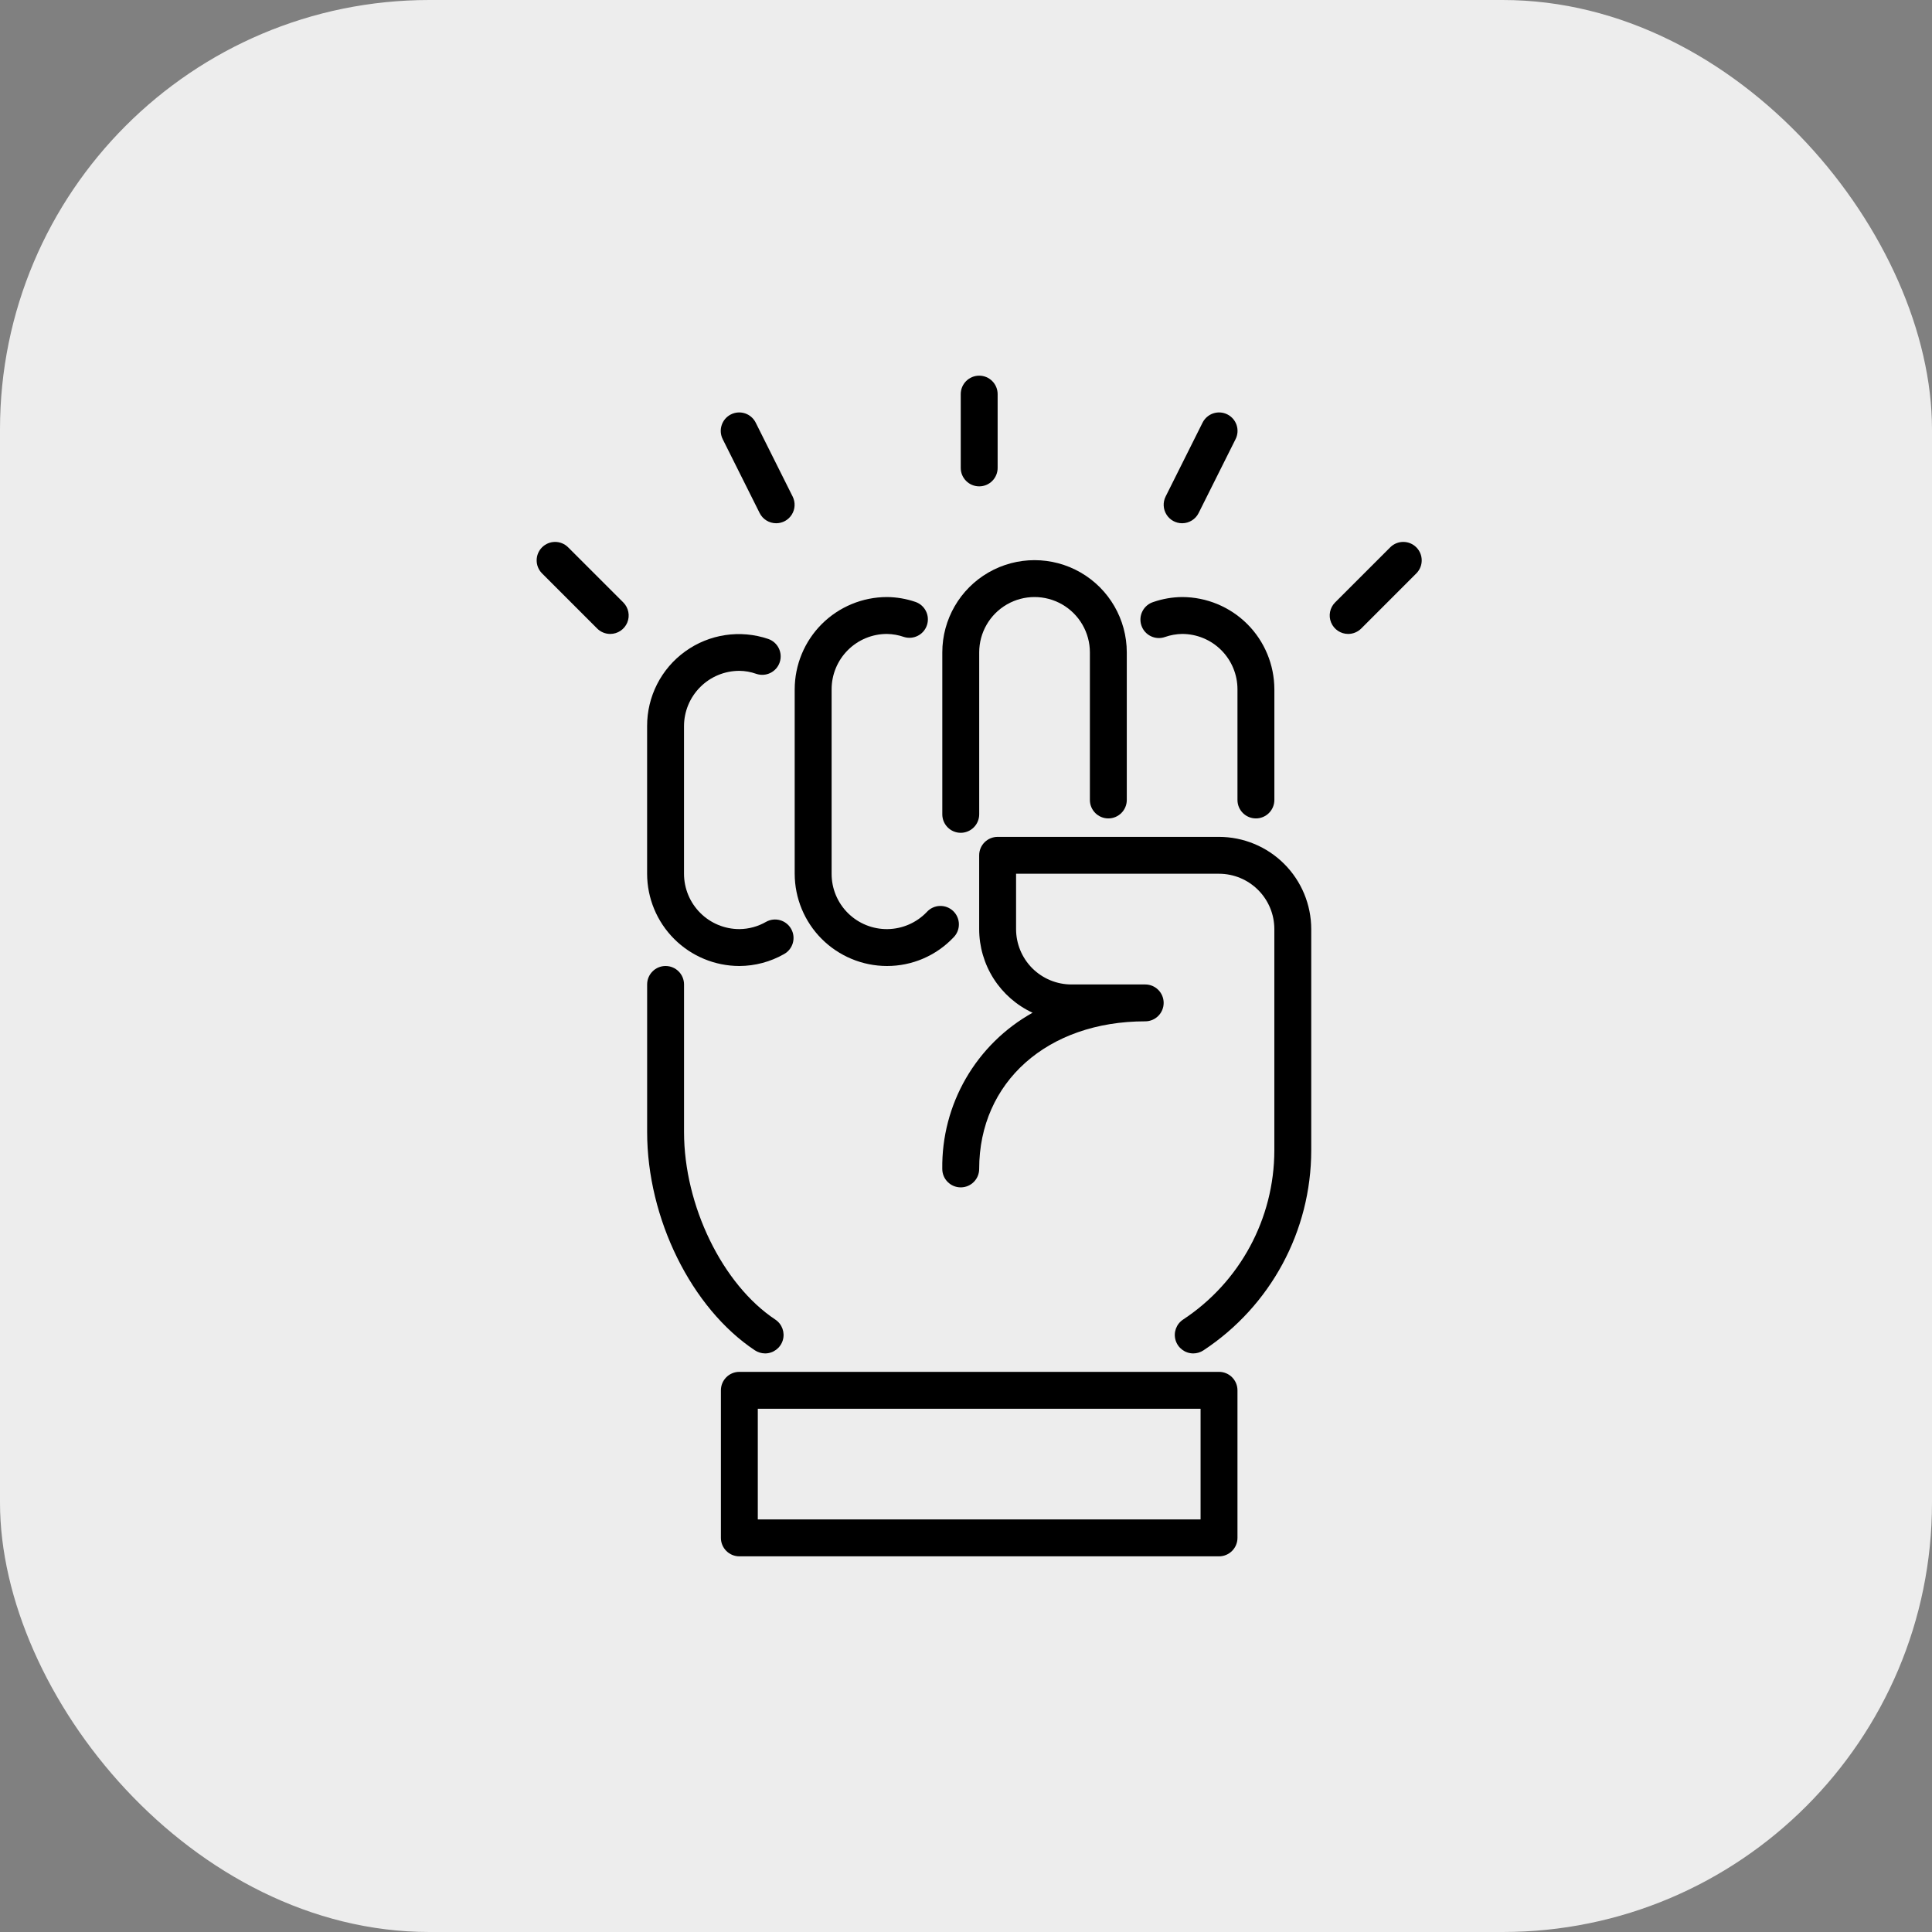
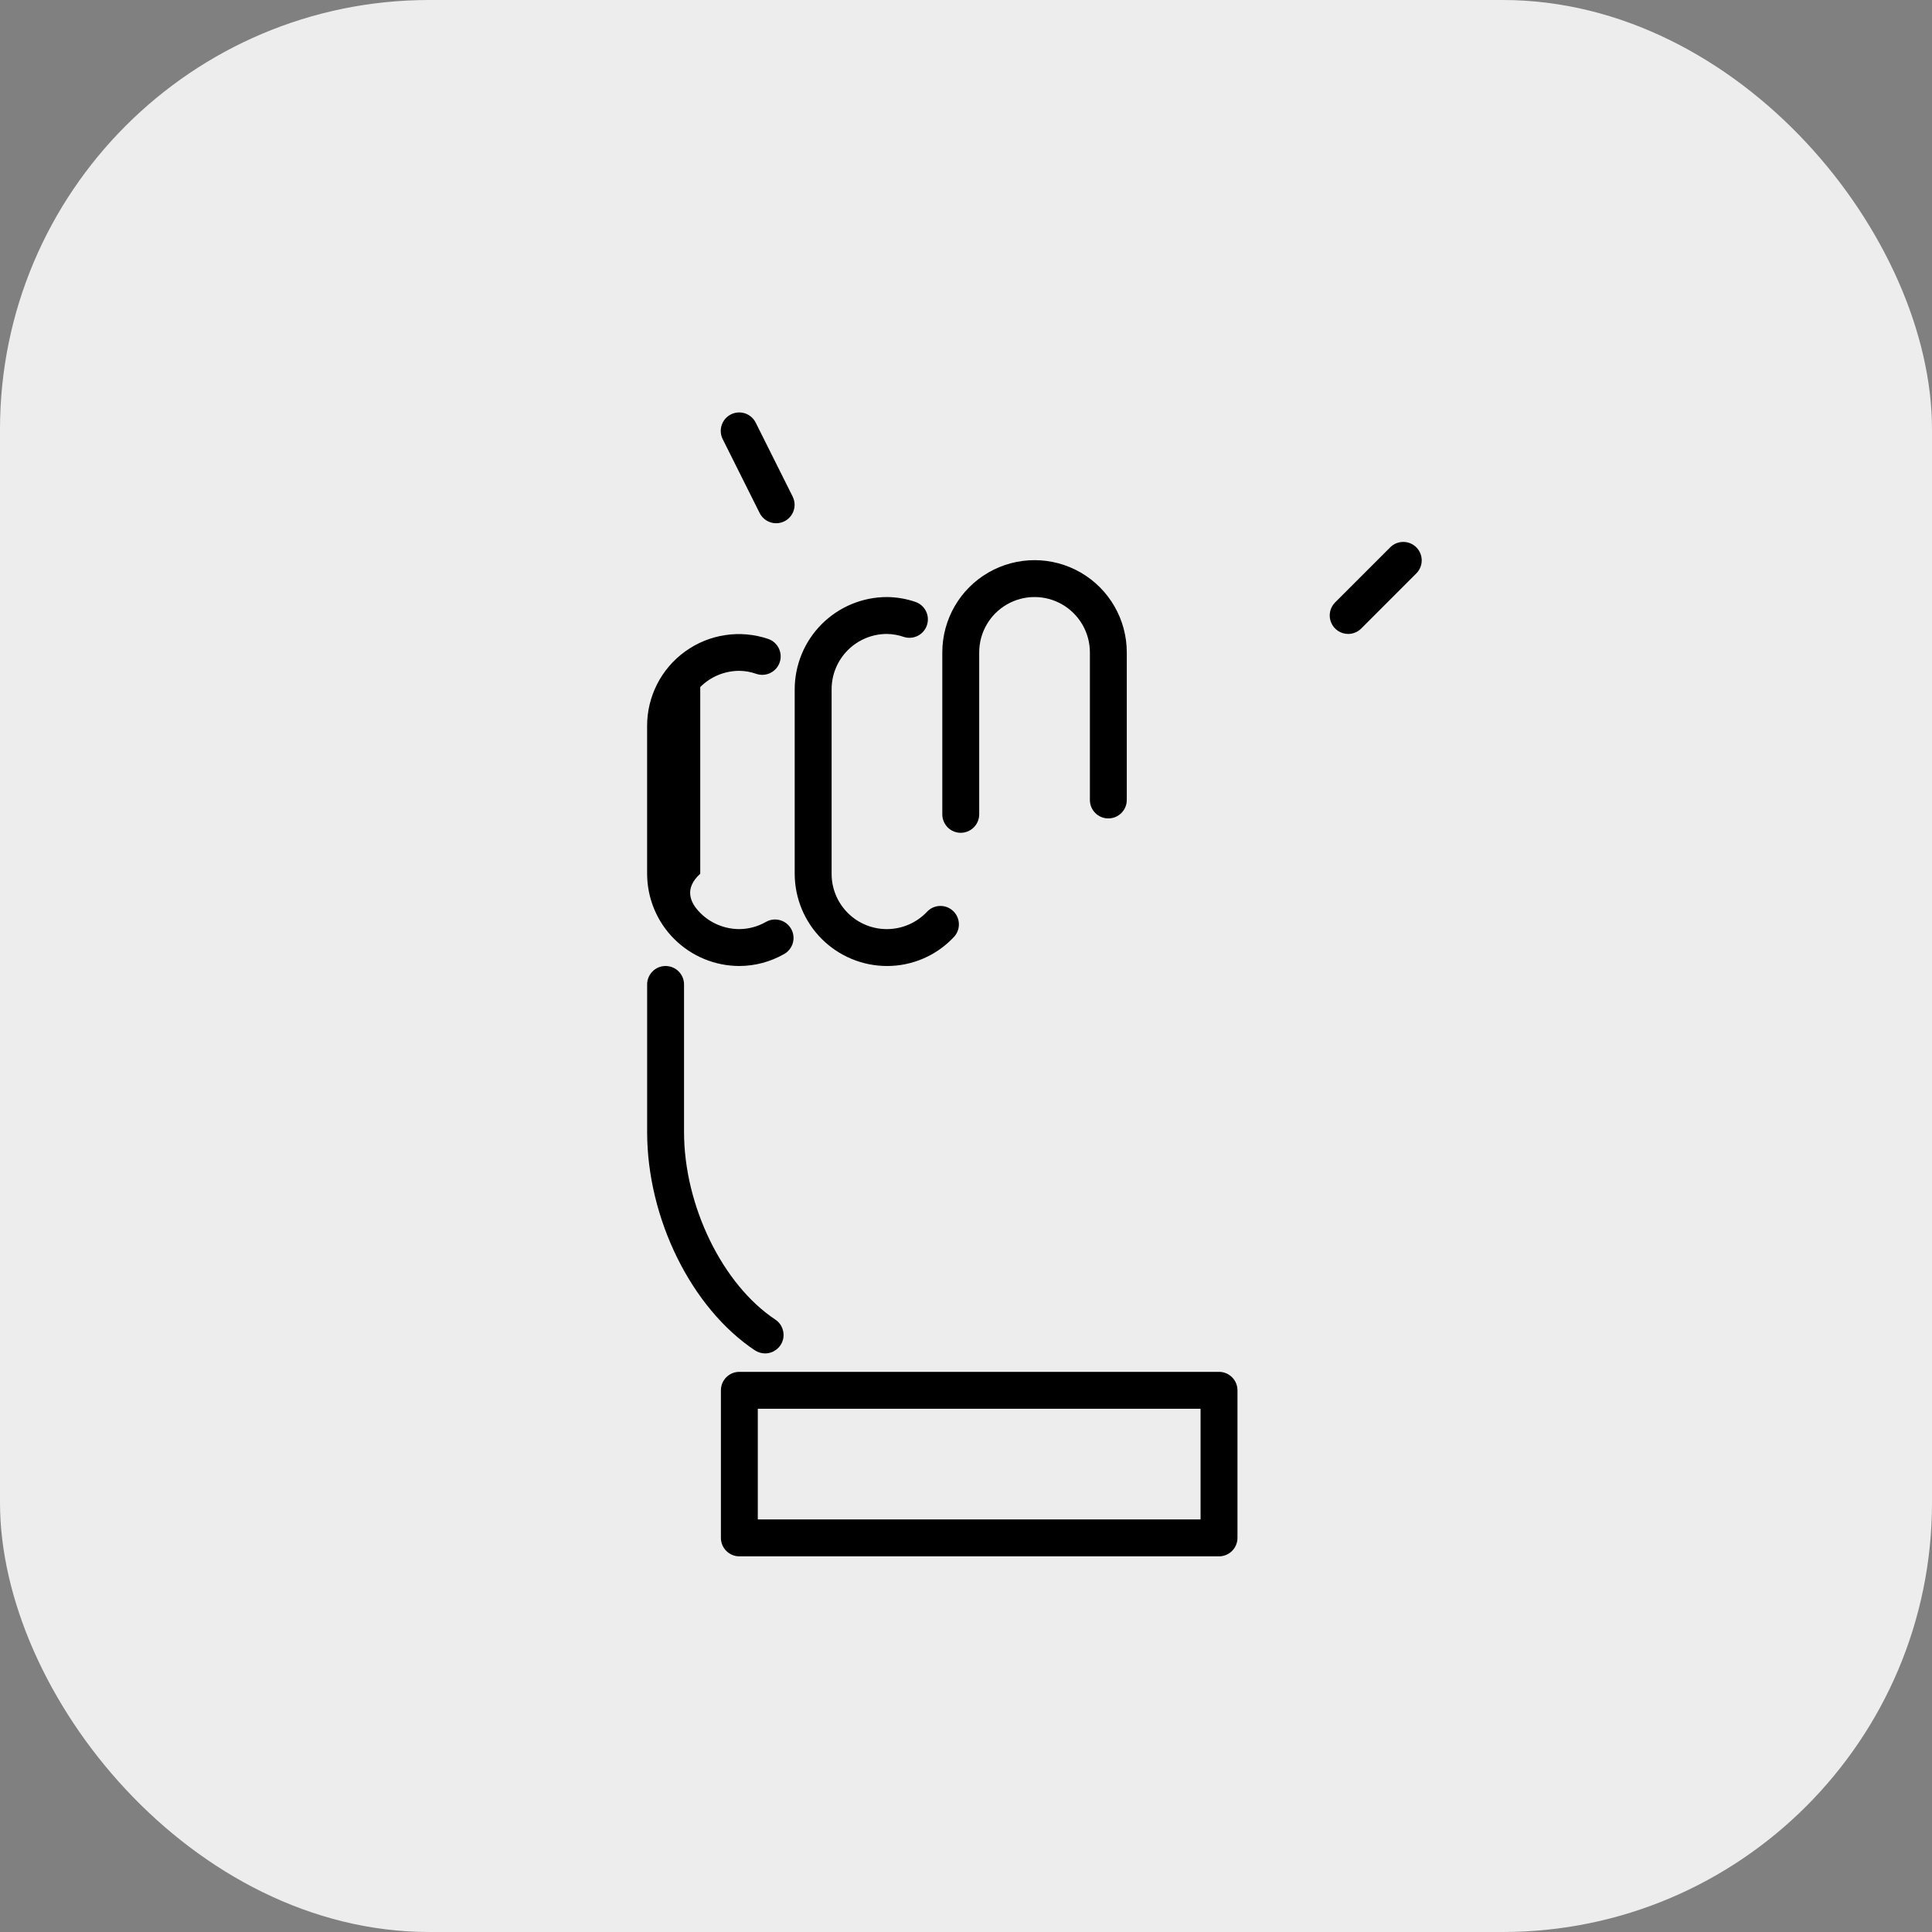
<svg xmlns="http://www.w3.org/2000/svg" width="72" height="72" viewBox="0 0 72 72" fill="none">
  <rect x="0" y="0" width="72" height="72" fill="#808080" stroke="none" />
  <rect width="72" height="72" rx="16" fill="#EDEDED" />
  <path d="M45.429 58H27.554C27.174 58 26.866 57.692 26.866 57.312V51.812C26.866 51.433 27.174 51.125 27.554 51.125H45.429C45.611 51.125 45.786 51.197 45.915 51.326C46.044 51.455 46.117 51.63 46.117 51.812V57.312C46.117 57.495 46.044 57.67 45.915 57.799C45.786 57.928 45.611 58 45.429 58ZM28.241 56.625H44.742V52.5H28.241V56.625Z" fill="black" />
-   <path d="M27.554 36C26.643 35.999 25.769 35.636 25.125 34.992C24.48 34.348 24.118 33.474 24.116 32.563V27.063C24.112 25.959 24.64 24.921 25.536 24.276C26.431 23.63 27.583 23.457 28.628 23.811C28.988 23.934 29.179 24.325 29.057 24.684C28.934 25.044 28.543 25.235 28.183 25.112C27.981 25.04 27.768 25.002 27.554 25C27.007 25 26.482 25.217 26.096 25.604C25.709 25.991 25.491 26.516 25.491 27.062V32.562C25.491 33.109 25.709 33.634 26.096 34.021C26.482 34.408 27.007 34.625 27.554 34.625C27.904 34.622 28.247 34.529 28.55 34.354C28.882 34.169 29.301 34.289 29.486 34.621C29.671 34.953 29.551 35.372 29.219 35.556C28.711 35.845 28.138 35.998 27.554 36L27.554 36Z" fill="black" />
-   <path d="M44.47 50.438C44.166 50.438 43.899 50.239 43.811 49.949C43.723 49.658 43.836 49.345 44.089 49.177C46.209 47.781 47.487 45.414 47.491 42.875V34.625C47.491 34.078 47.274 33.553 46.887 33.167C46.501 32.78 45.976 32.562 45.429 32.562H37.866V34.625C37.866 35.172 38.084 35.697 38.47 36.084C38.857 36.47 39.382 36.688 39.929 36.688H42.679C43.059 36.688 43.366 36.995 43.366 37.375C43.366 37.755 43.059 38.062 42.679 38.062C39.035 38.062 36.491 40.325 36.491 43.562C36.491 43.942 36.184 44.25 35.804 44.25C35.424 44.25 35.116 43.942 35.116 43.562C35.1 42.379 35.404 41.213 35.996 40.189C36.589 39.164 37.447 38.319 38.481 37.742C37.887 37.466 37.384 37.026 37.031 36.474C36.679 35.922 36.491 35.28 36.491 34.625V31.875C36.491 31.495 36.799 31.188 37.179 31.188H45.429C46.34 31.189 47.214 31.551 47.858 32.195C48.503 32.84 48.865 33.714 48.866 34.625V42.875C48.863 45.874 47.355 48.672 44.85 50.323C44.737 50.398 44.605 50.438 44.47 50.438Z" fill="black" />
+   <path d="M27.554 36C26.643 35.999 25.769 35.636 25.125 34.992C24.48 34.348 24.118 33.474 24.116 32.563V27.063C24.112 25.959 24.64 24.921 25.536 24.276C26.431 23.63 27.583 23.457 28.628 23.811C28.988 23.934 29.179 24.325 29.057 24.684C28.934 25.044 28.543 25.235 28.183 25.112C27.981 25.04 27.768 25.002 27.554 25C27.007 25 26.482 25.217 26.096 25.604V32.562C25.491 33.109 25.709 33.634 26.096 34.021C26.482 34.408 27.007 34.625 27.554 34.625C27.904 34.622 28.247 34.529 28.55 34.354C28.882 34.169 29.301 34.289 29.486 34.621C29.671 34.953 29.551 35.372 29.219 35.556C28.711 35.845 28.138 35.998 27.554 36L27.554 36Z" fill="black" />
  <path d="M28.513 50.438C28.378 50.437 28.246 50.397 28.133 50.323C25.767 48.752 24.117 45.407 24.117 42.188V36.688C24.117 36.308 24.424 36 24.804 36C25.184 36 25.492 36.308 25.492 36.688V42.188C25.492 44.928 26.922 47.868 28.894 49.177C29.147 49.345 29.26 49.659 29.172 49.949C29.084 50.239 28.816 50.438 28.513 50.438L28.513 50.438Z" fill="black" />
  <path d="M33.054 36C32.143 35.999 31.269 35.636 30.624 34.992C29.98 34.348 29.618 33.474 29.616 32.562V25.688C29.618 24.776 29.98 23.902 30.624 23.258C31.269 22.614 32.143 22.251 33.054 22.25C33.417 22.253 33.777 22.315 34.12 22.433C34.473 22.557 34.662 22.94 34.545 23.296C34.429 23.651 34.05 23.848 33.692 23.739C33.487 23.667 33.271 23.629 33.054 23.625C32.507 23.625 31.982 23.842 31.596 24.229C31.209 24.616 30.992 25.141 30.992 25.687V32.562C30.99 33.115 31.211 33.644 31.604 34.032C31.997 34.42 32.53 34.634 33.082 34.625C33.635 34.616 34.16 34.386 34.541 33.986C34.665 33.849 34.84 33.768 35.025 33.762C35.211 33.756 35.39 33.825 35.524 33.953C35.657 34.081 35.734 34.258 35.735 34.443C35.737 34.629 35.664 34.807 35.532 34.937C34.888 35.617 33.991 36.002 33.054 36L33.054 36Z" fill="black" />
-   <path d="M46.804 30.5C46.424 30.5 46.117 30.192 46.117 29.812V25.688C46.117 25.14 45.899 24.616 45.513 24.229C45.126 23.842 44.601 23.625 44.054 23.625C43.837 23.629 43.621 23.667 43.416 23.739C43.242 23.801 43.05 23.789 42.884 23.707C42.718 23.626 42.592 23.48 42.535 23.305C42.477 23.129 42.492 22.938 42.578 22.774C42.663 22.609 42.811 22.487 42.988 22.433C43.331 22.315 43.691 22.253 44.054 22.25C44.965 22.251 45.839 22.614 46.484 23.258C47.128 23.902 47.49 24.776 47.492 25.688V29.812C47.492 29.995 47.419 30.17 47.29 30.299C47.161 30.428 46.986 30.5 46.804 30.5Z" fill="black" />
  <path d="M35.804 31.036C35.424 31.036 35.117 30.728 35.117 30.348V24.313C35.117 23.085 35.772 21.95 36.835 21.336C37.899 20.722 39.209 20.722 40.273 21.336C41.336 21.95 41.992 23.085 41.992 24.313V29.813C41.992 30.192 41.684 30.5 41.304 30.5C40.924 30.5 40.617 30.192 40.617 29.813V24.313C40.617 23.576 40.223 22.895 39.585 22.526C38.947 22.158 38.161 22.158 37.523 22.526C36.885 22.895 36.492 23.576 36.492 24.313V30.348C36.492 30.53 36.419 30.706 36.29 30.834C36.161 30.963 35.986 31.036 35.804 31.036Z" fill="black" />
-   <path d="M36.492 18.125C36.112 18.125 35.804 17.817 35.804 17.438V14.688C35.804 14.308 36.112 14 36.492 14C36.871 14 37.179 14.308 37.179 14.688V17.438C37.179 17.62 37.107 17.795 36.978 17.924C36.849 18.053 36.674 18.125 36.492 18.125Z" fill="black" />
  <path d="M50.242 23.625C49.964 23.625 49.713 23.457 49.607 23.2C49.5 22.944 49.559 22.648 49.755 22.451L51.818 20.389C52.088 20.128 52.517 20.132 52.782 20.397C53.047 20.663 53.051 21.091 52.79 21.361L50.728 23.424C50.599 23.552 50.424 23.625 50.242 23.625Z" fill="black" />
-   <path d="M44.054 19.5C43.816 19.5 43.595 19.377 43.47 19.174C43.344 18.971 43.333 18.718 43.439 18.505L44.814 15.755C44.895 15.591 45.038 15.465 45.212 15.406C45.386 15.348 45.575 15.361 45.739 15.443C45.903 15.525 46.028 15.669 46.085 15.843C46.142 16.017 46.128 16.206 46.044 16.37L44.669 19.12C44.553 19.353 44.315 19.5 44.054 19.5Z" fill="black" />
-   <path d="M22.741 23.625C22.559 23.625 22.384 23.552 22.255 23.424L20.193 21.361C19.932 21.091 19.936 20.663 20.201 20.397C20.467 20.132 20.895 20.128 21.165 20.389L23.228 22.451C23.424 22.648 23.483 22.944 23.377 23.2C23.27 23.457 23.02 23.625 22.741 23.625Z" fill="black" />
  <path d="M28.929 19.5C28.667 19.501 28.427 19.354 28.31 19.12L26.935 16.37C26.852 16.206 26.837 16.017 26.895 15.843C26.952 15.669 27.076 15.525 27.241 15.443C27.405 15.361 27.594 15.348 27.768 15.406C27.942 15.465 28.085 15.591 28.165 15.755L29.54 18.505C29.646 18.718 29.635 18.97 29.511 19.172C29.387 19.375 29.167 19.499 28.929 19.5Z" fill="black" />
</svg>